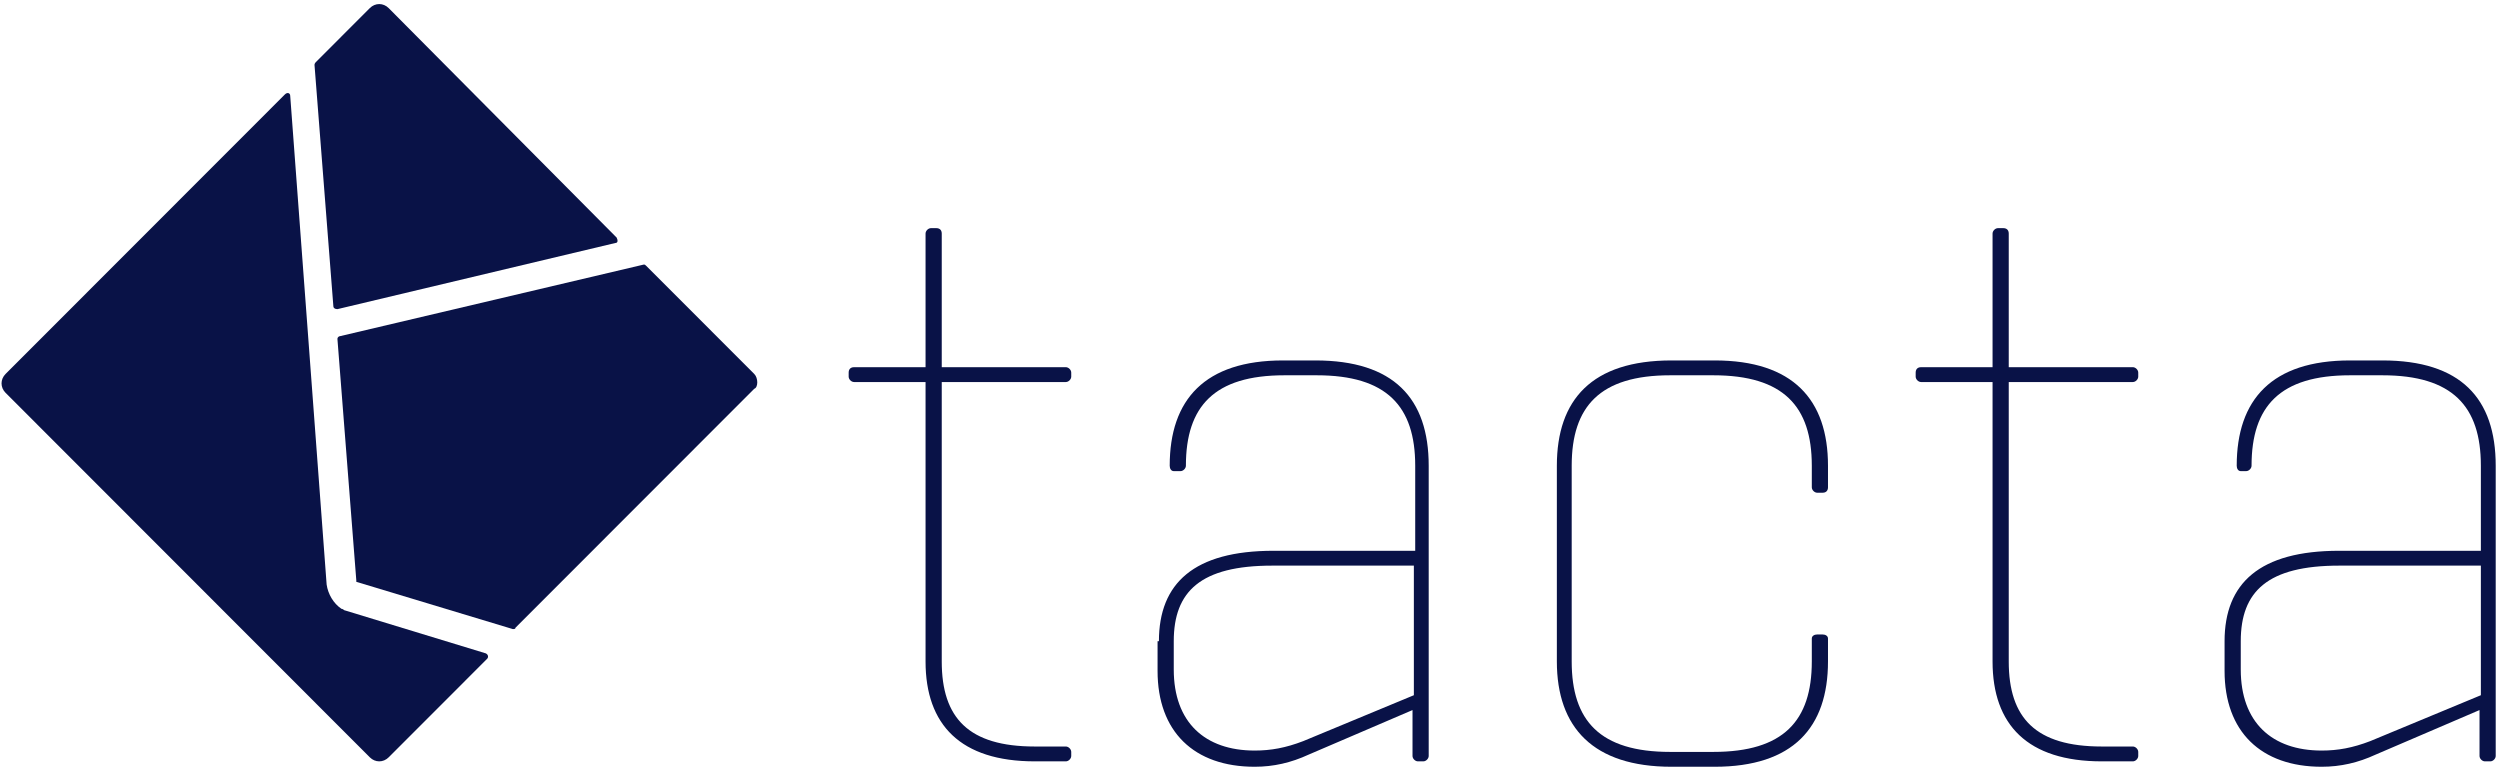
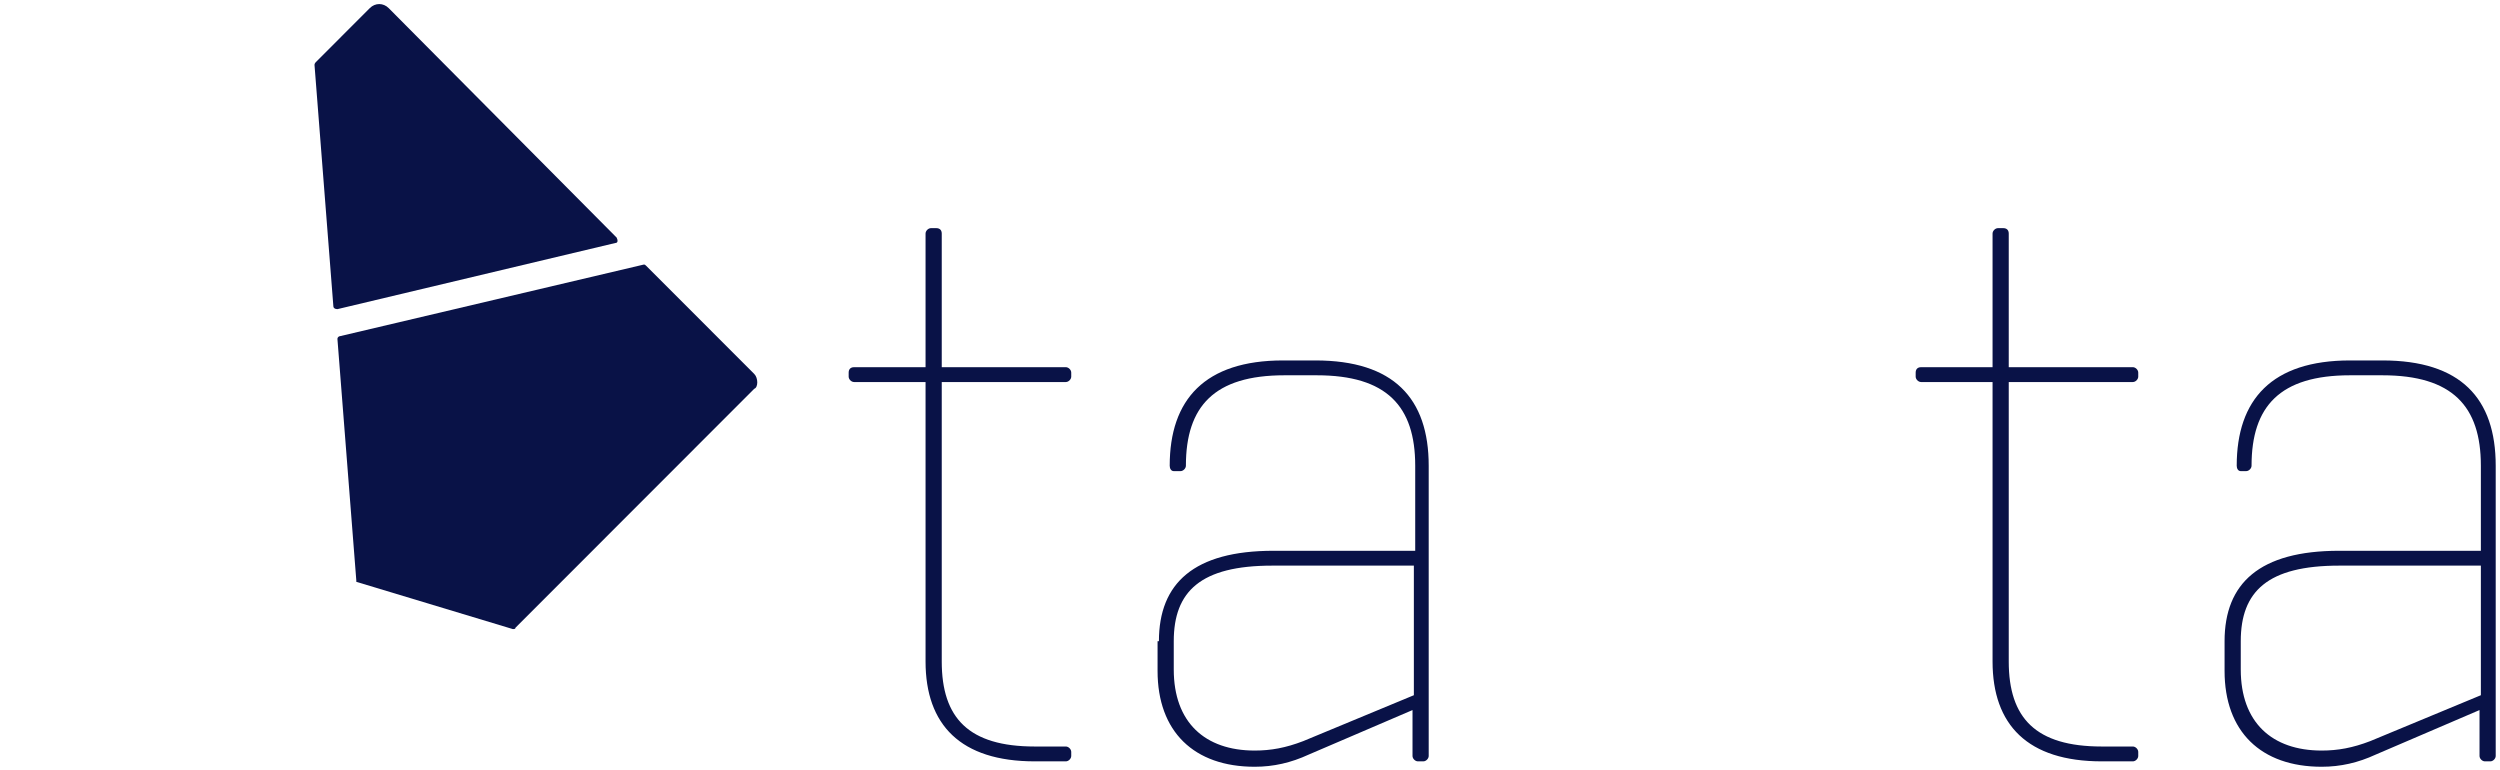
<svg xmlns="http://www.w3.org/2000/svg" width="513" height="158" viewBox="0 0 513 158" fill="none">
-   <path d="M70.07 124.93C68.409 123.822 67.302 121.883 67.025 119.944L59.552 19.67C59.552 19.116 58.998 18.839 58.444 19.393L1.147 76.732C0.04 77.84 0.04 79.502 1.147 80.61L75.883 155.4C76.99 156.508 78.651 156.508 79.758 155.4L99.964 135.179C100.241 134.902 100.241 134.348 99.688 134.071L70.624 125.207C70.624 125.207 70.347 124.93 70.07 124.93Z" fill="#091247" />
  <path d="M154.77 76.732L132.626 54.572C132.35 54.295 132.35 54.295 132.073 54.295L69.793 68.976C69.516 68.976 69.239 69.253 69.239 69.53L73.115 119.113C73.115 119.39 73.115 119.39 73.115 119.39L105.223 129.085C105.5 129.085 105.777 129.085 105.777 128.808L154.77 79.779C155.601 79.502 155.601 77.563 154.77 76.732Z" fill="#091247" />
  <path d="M79.758 1.665C78.651 0.557 76.99 0.557 75.883 1.665L64.811 12.745C64.811 12.745 64.534 13.022 64.534 13.299L68.409 62.882C68.409 63.159 68.686 63.436 69.24 63.436L126.261 49.863C126.814 49.863 126.814 49.309 126.537 48.755L79.758 1.665Z" fill="#091247" />
  <path d="M189.924 78.394H175.254C174.7 78.394 174.146 77.84 174.146 77.286V76.455C174.146 75.901 174.423 75.347 175.254 75.347H189.924V47.924C189.924 47.37 190.478 46.816 191.031 46.816H192.138C192.692 46.816 193.246 47.093 193.246 47.924V75.347H218.711C219.265 75.347 219.818 75.901 219.818 76.455V77.286C219.818 77.84 219.265 78.394 218.711 78.394H193.246V135.733C193.246 147.367 198.782 153.184 212.345 153.184H218.711C219.265 153.184 219.818 153.738 219.818 154.292V155.123C219.818 155.677 219.265 156.231 218.711 156.231H212.345C197.121 156.231 189.924 148.752 189.924 135.733V78.394Z" fill="#091247" />
  <path d="M237.81 131.578C237.81 119.667 245.007 113.019 261.338 113.019H290.402V95.568C290.402 83.38 284.589 77.009 270.196 77.009H263.552C249.159 77.009 243.346 83.38 243.346 95.568C243.346 96.122 242.792 96.676 242.239 96.676H240.855C240.301 96.676 240.024 96.122 240.024 95.568C240.024 81.995 247.221 73.962 263.276 73.962H269.919C285.973 73.962 293.17 81.718 293.17 95.568V155.123C293.17 155.677 292.616 156.231 292.063 156.231H290.956C290.402 156.231 289.848 155.677 289.848 155.123V145.705L268.535 154.846C264.936 156.508 261.338 157.339 257.463 157.339C245.007 157.339 237.533 150.137 237.533 137.672V131.578H237.81ZM290.125 142.658V116.066H261.061C246.391 116.066 240.855 121.329 240.855 131.578V137.395C240.855 148.198 247.221 154.015 257.463 154.015C260.784 154.015 263.829 153.461 267.428 152.076L290.125 142.658Z" fill="#091247" />
-   <path d="M319.467 95.568C319.467 81.995 326.664 73.962 342.995 73.962H351.852C367.907 73.962 375.104 81.995 375.104 95.568V100C375.104 100.554 374.827 101.108 373.996 101.108H372.889C372.336 101.108 371.782 100.554 371.782 100V95.568C371.782 83.38 365.969 77.009 351.576 77.009H342.718C328.324 77.009 322.512 83.38 322.512 95.568V135.733C322.512 147.921 328.324 154.292 342.718 154.292H351.576C365.969 154.292 371.782 147.921 371.782 135.733V131.024C371.782 130.47 372.336 130.193 372.889 130.193H373.996C374.55 130.193 375.104 130.47 375.104 131.024V135.733C375.104 149.306 367.907 157.339 351.852 157.339H342.995C326.94 157.339 319.467 149.306 319.467 135.733V95.568Z" fill="#091247" />
  <path d="M408.873 78.394H394.203C393.649 78.394 393.096 77.84 393.096 77.286V76.455C393.096 75.901 393.372 75.347 394.203 75.347H408.873V47.924C408.873 47.37 409.427 46.816 409.981 46.816H411.088C411.641 46.816 412.195 47.093 412.195 47.924V75.347H437.661C438.214 75.347 438.768 75.901 438.768 76.455V77.286C438.768 77.84 438.214 78.394 437.661 78.394H412.195V135.733C412.195 147.367 417.731 153.184 431.294 153.184H437.661C438.214 153.184 438.768 153.738 438.768 154.292V155.123C438.768 155.677 438.214 156.231 437.661 156.231H431.294C416.07 156.231 408.873 148.752 408.873 135.733V78.394Z" fill="#091247" />
  <path d="M456.482 131.578C456.482 119.667 463.679 113.019 480.01 113.019H509.074V95.568C509.074 83.38 503.262 77.009 488.868 77.009H482.225C467.831 77.009 462.018 83.38 462.018 95.568C462.018 96.122 461.465 96.676 460.911 96.676H459.804C459.25 96.676 458.974 96.122 458.974 95.568C458.974 81.995 466.17 73.962 482.225 73.962H488.868C504.922 73.962 512.119 81.718 512.119 95.568V155.123C512.119 155.677 511.566 156.231 511.012 156.231H509.905C509.351 156.231 508.798 155.677 508.798 155.123V145.705L487.484 154.846C483.886 156.508 480.287 157.339 476.412 157.339C463.956 157.339 456.482 150.137 456.482 137.672V131.578ZM509.074 142.658V116.066H480.01C465.34 116.066 459.804 121.329 459.804 131.578V137.395C459.804 148.198 466.17 154.015 476.412 154.015C479.734 154.015 482.778 153.461 486.377 152.076L509.074 142.658Z" fill="#091247" />
</svg>